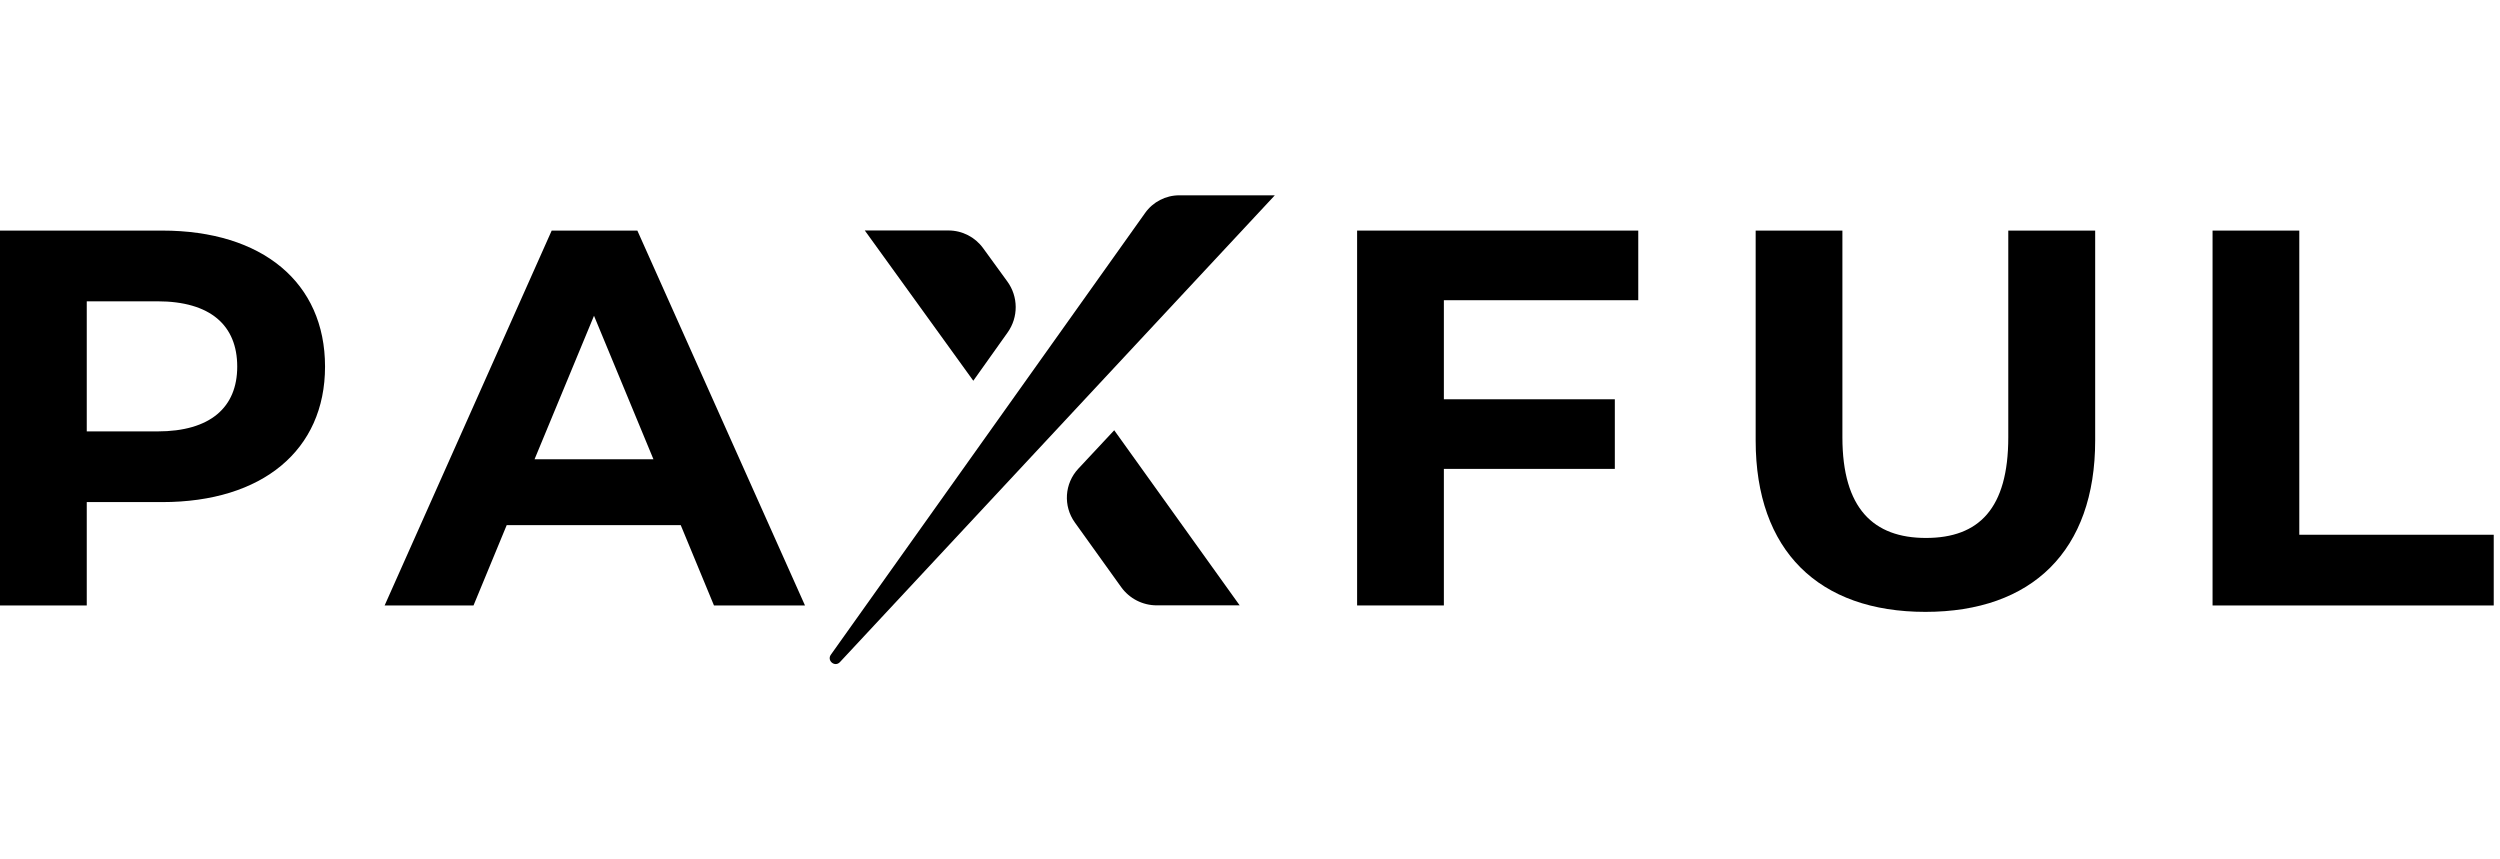
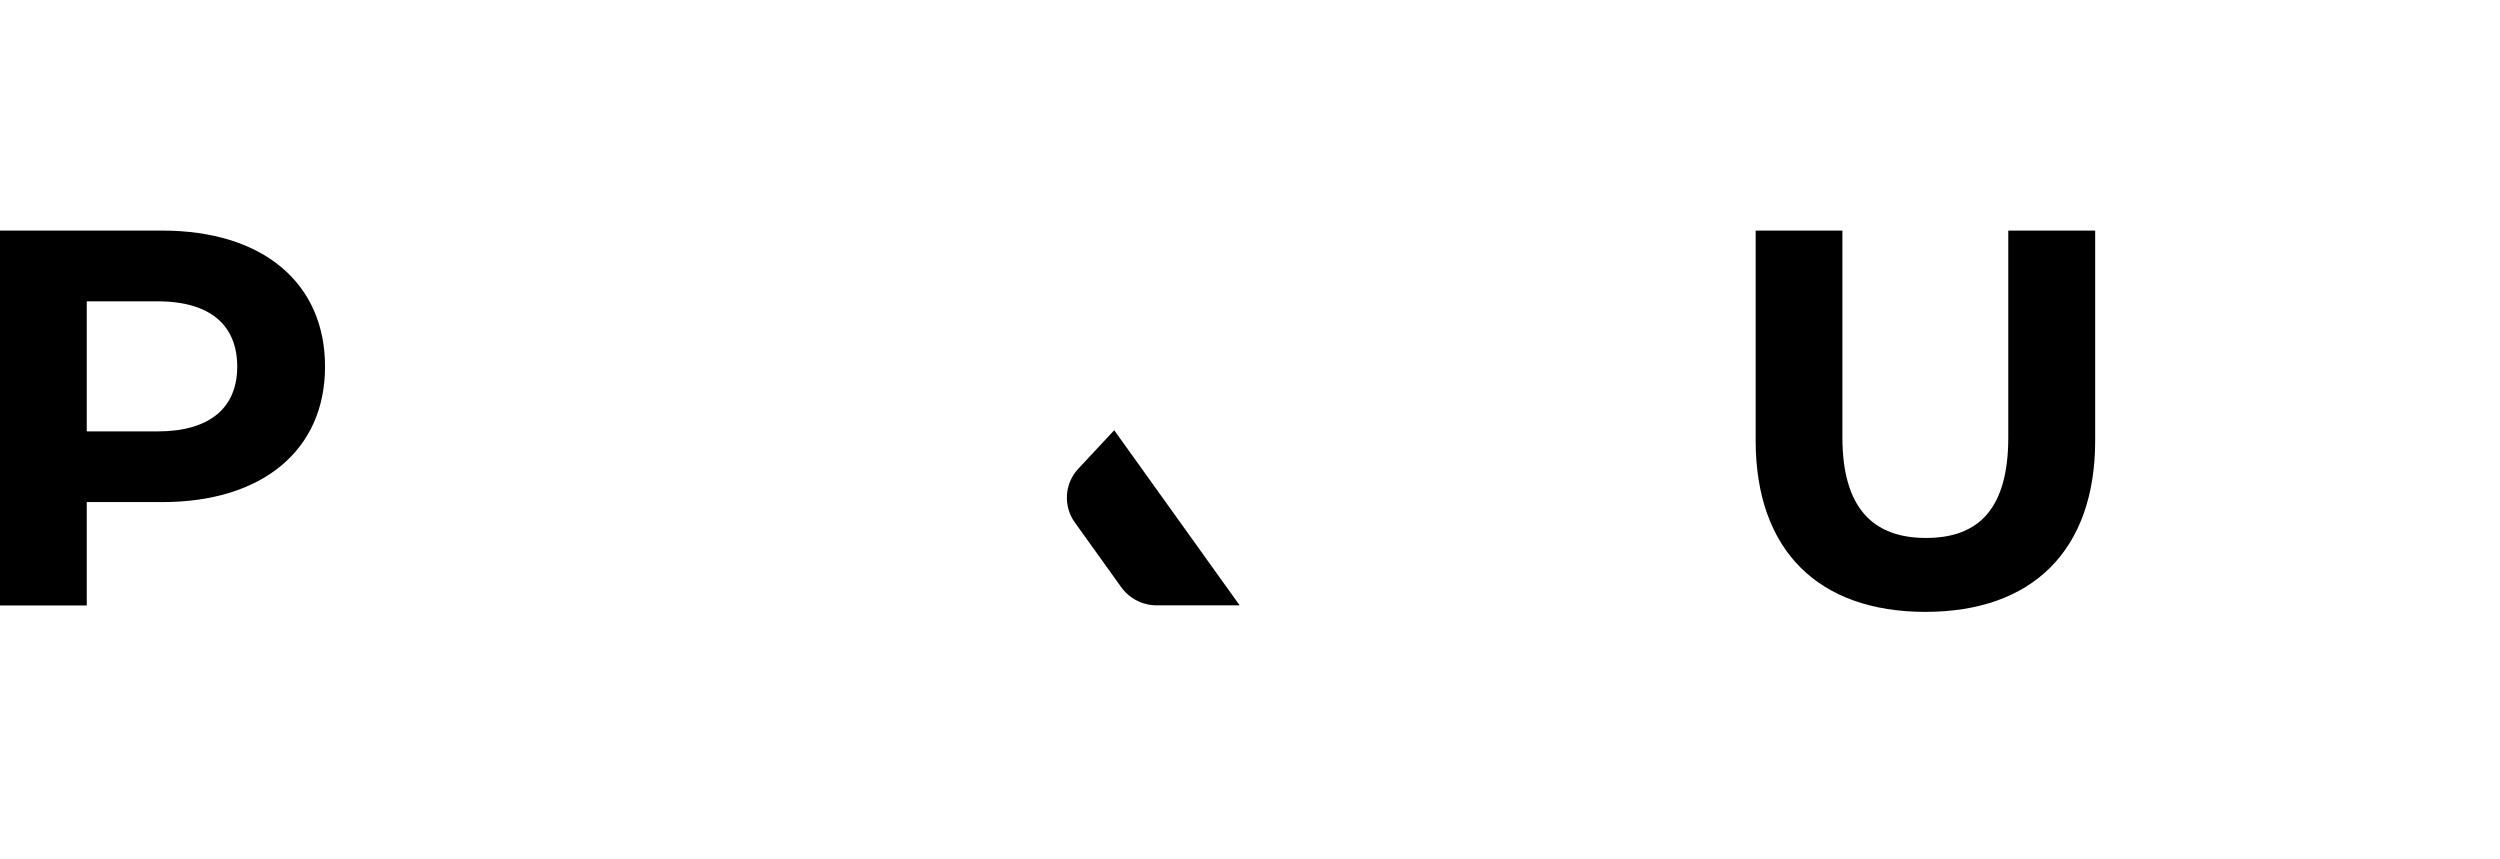
<svg xmlns="http://www.w3.org/2000/svg" width="128" height="44" viewBox="0 0 128 44" fill="none">
-   <path fill-rule="evenodd" clip-rule="evenodd" d="M48.56 11.8H44.277L49.833 19.494L51.589 17.024C52.148 16.241 52.141 15.188 51.576 14.413L50.332 12.701C49.919 12.135 49.262 11.8 48.56 11.8Z" fill="black" />
  <path fill-rule="evenodd" clip-rule="evenodd" d="M55.03 26.748L57.403 30.058C57.823 30.645 58.502 30.994 59.224 30.994H63.471L57.048 22.029L55.207 24C54.502 24.757 54.428 25.907 55.03 26.748Z" fill="black" />
-   <path fill-rule="evenodd" clip-rule="evenodd" d="M65.271 10L43.004 33.9C42.749 34.175 42.322 33.828 42.54 33.521L58.632 10.901C59.034 10.336 59.685 10 60.379 10H65.271Z" fill="black" />
-   <path fill-rule="evenodd" clip-rule="evenodd" d="M33.456 23.514L30.413 16.167L27.369 23.514H33.456ZM34.854 26.887H25.943L24.244 30.999H19.693L28.246 11.807H32.633L41.215 30.999H36.555L34.854 26.887Z" fill="black" />
-   <path fill-rule="evenodd" clip-rule="evenodd" d="M73.926 15.371V20.443H82.679V24.007H73.926V30.999H69.484V11.806H83.879V15.371H73.926Z" fill="black" />
  <path fill-rule="evenodd" clip-rule="evenodd" d="M89.89 22.554V11.806H94.331V22.39C94.331 26.036 95.922 27.543 98.608 27.543C101.323 27.543 102.824 26.036 102.824 22.39V11.806H107.273V22.554C107.273 28.203 104.037 31.328 98.581 31.328C93.125 31.328 89.89 28.203 89.89 22.554Z" fill="black" />
-   <path fill-rule="evenodd" clip-rule="evenodd" d="M113.283 11.806H117.724V27.379H127.679V31H113.283V11.806Z" fill="black" />
  <path fill-rule="evenodd" clip-rule="evenodd" d="M12.146 18.77C12.146 16.659 10.774 15.427 8.06 15.427H4.442V22.088H8.06C10.774 22.088 12.146 20.854 12.146 18.77ZM16.642 18.77C16.642 23.048 13.434 25.707 8.306 25.707H4.442V30.999H0V11.806H8.306C13.434 11.806 16.642 14.466 16.642 18.77Z" fill="black" />
</svg>